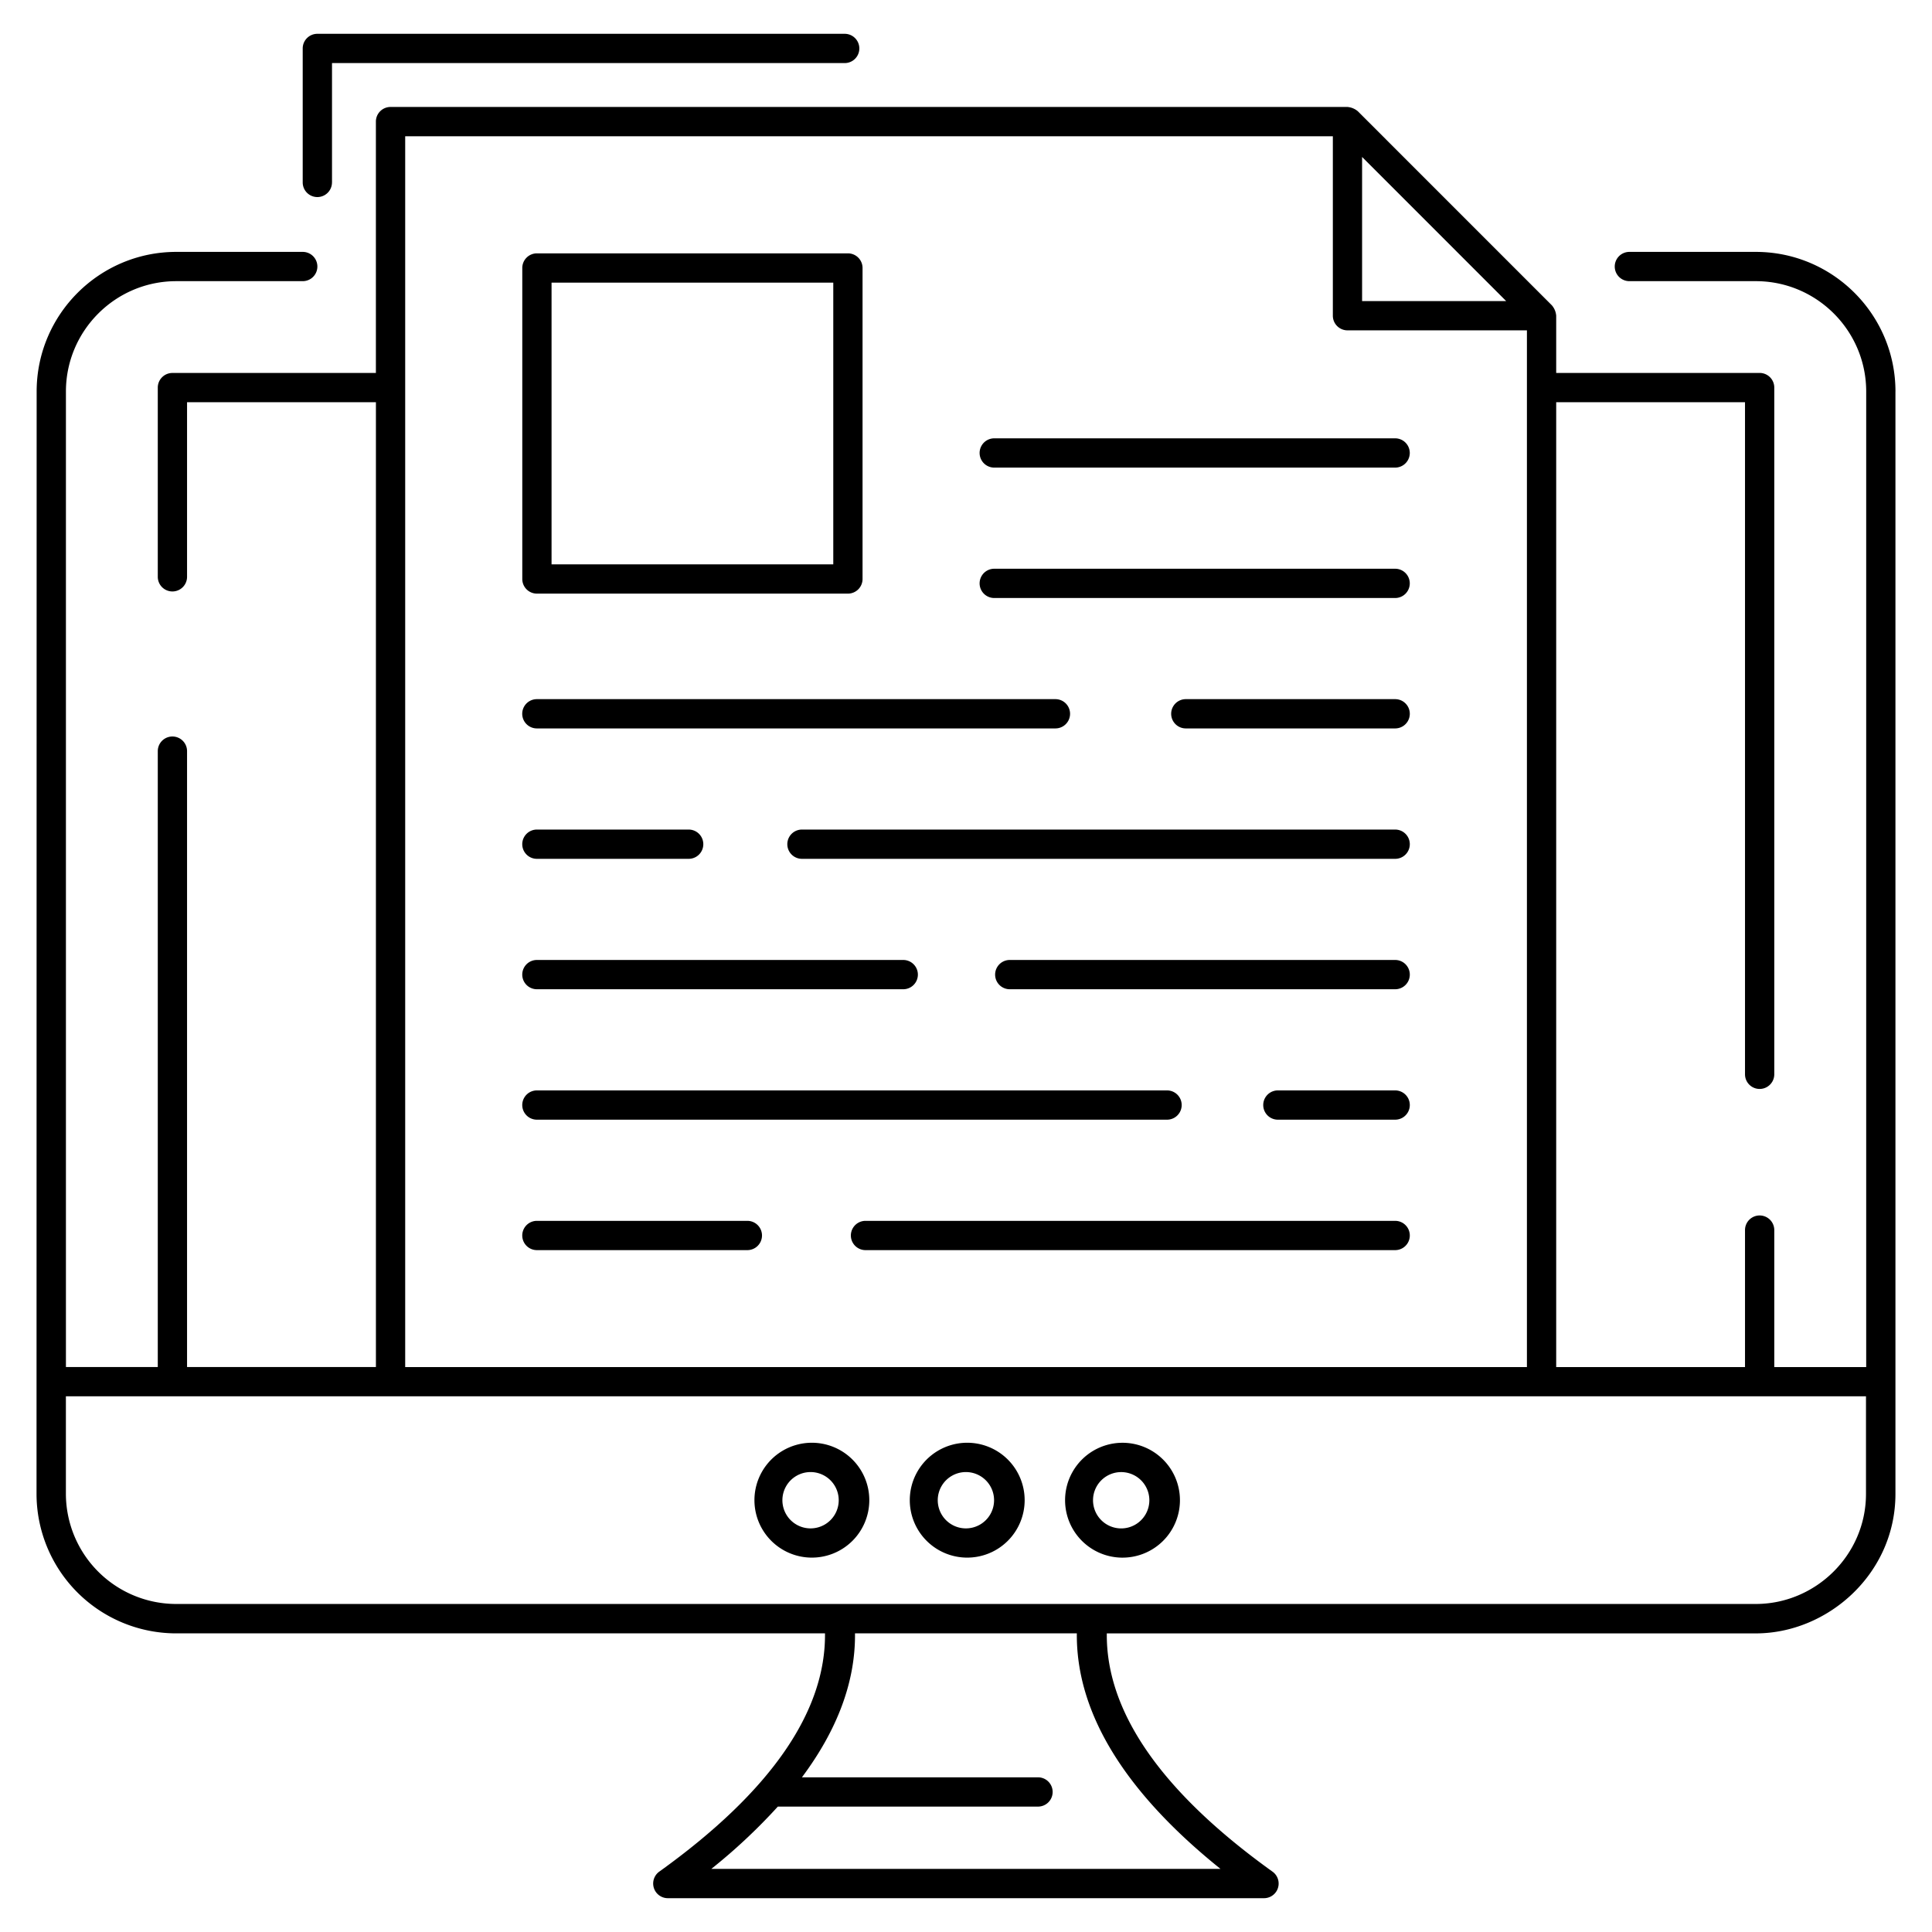
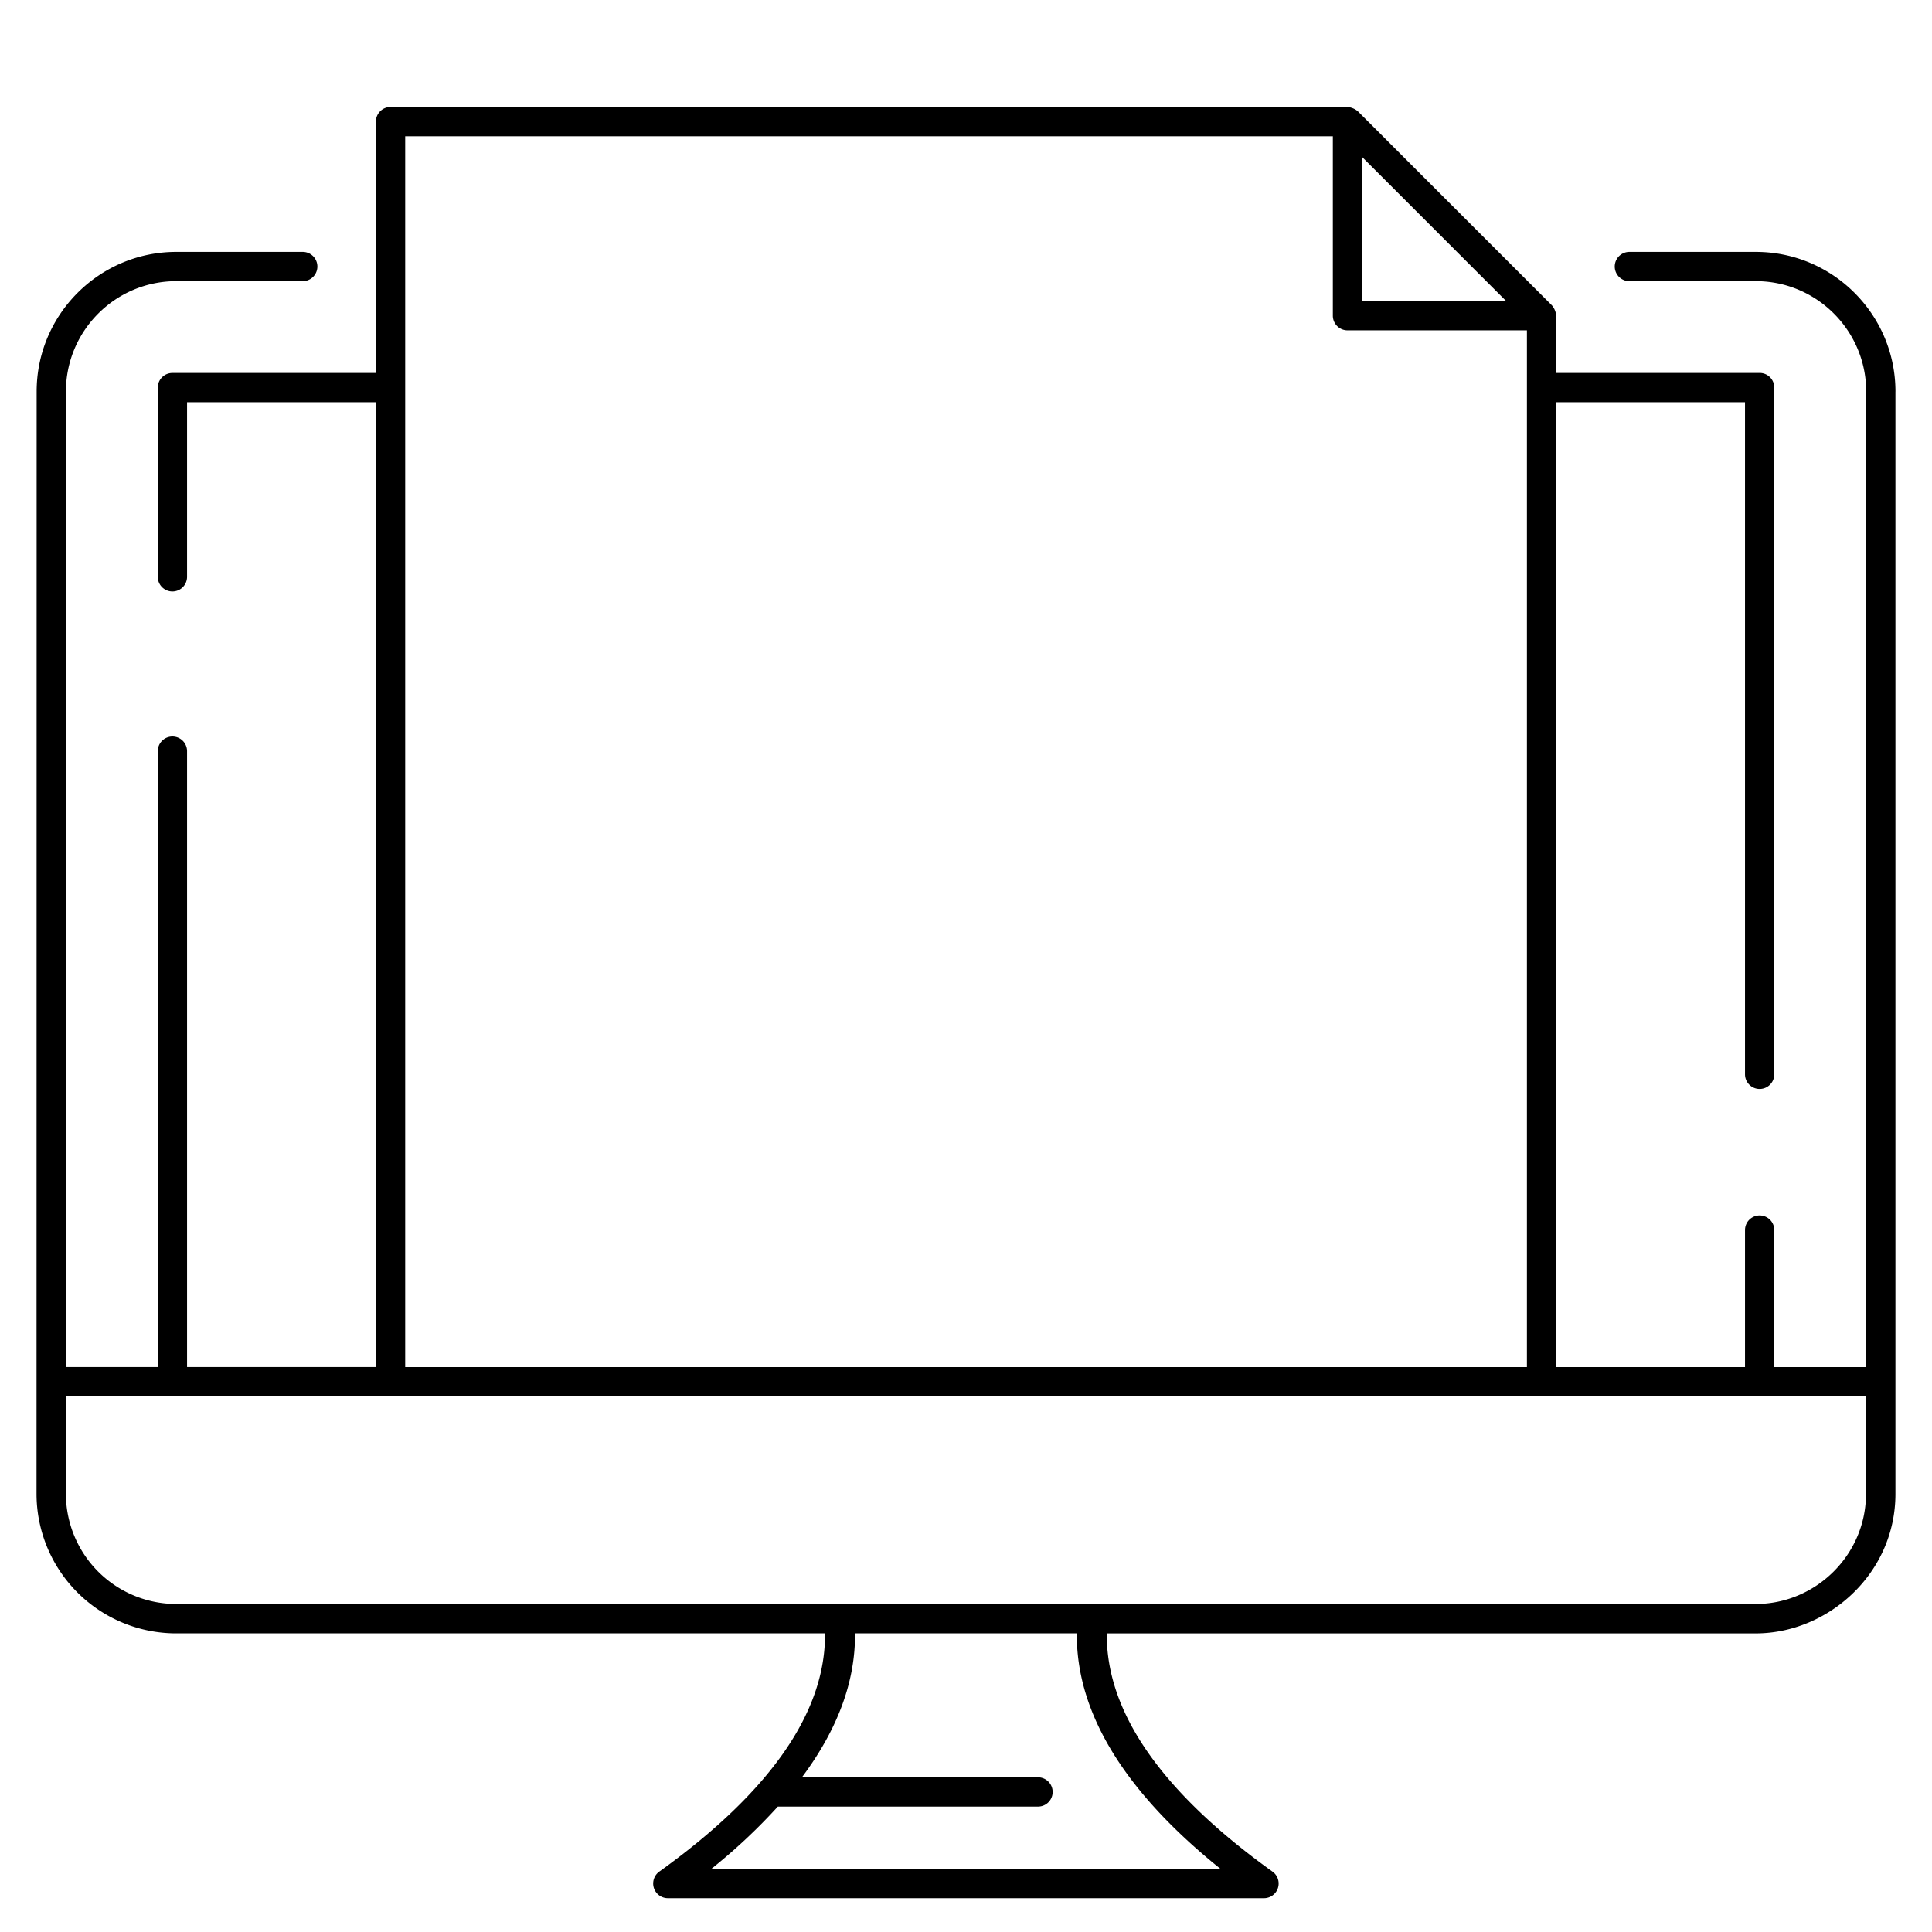
<svg xmlns="http://www.w3.org/2000/svg" viewBox="0 0 66 66" id="blog-management">
  <path d="M64.752 13.376c0-2.631-2.14-4.771-4.77-4.771h-4.32a.5.5 0 1 0 0 1h4.32c2.079 0 3.77 1.691 3.77 3.77v33.326h-3.14v-4.679a.5.5 0 1 0-1 0v4.679h-6.45V13.74h6.45v22.96a.5.5 0 1 0 1 0v-23.46a.5.5 0 0 0-.5-.5h-6.95v-1.955a.62.62 0 0 0-.148-.355l-6.629-6.63a.63.63 0 0 0-.354-.146h-32.69a.5.5 0 0 0-.5.5v8.587H5.89a.5.5 0 0 0-.5.5v6.464a.5.5 0 1 0 1 0v-5.964h6.452V46.7H6.39V25.66a.5.5 0 1 0-1 0v21.04H2.252V13.376c0-2.08 1.691-3.771 3.77-3.771h4.32a.5.5 0 1 0 0-1h-4.32c-2.63 0-4.77 2.14-4.77 4.77l-.004 37.659a4.77 4.77 0 0 0 4.765 4.764h22.17c.028 2.674-1.857 5.41-5.662 8.14a.501.501 0 0 0 .293.907H43.18a.5.5 0 0 0 .292-.906c-3.805-2.73-5.69-5.466-5.662-8.14h22.17c2.46 0 4.771-2.04 4.771-4.763v-37.66zm-13.298-3.09h-4.923V5.362l4.923 4.924zM13.842 4.655h31.69v6.13a.5.5 0 0 0 .5.5h6.13v35.416h-38.32V4.655zM63.745 47.7v3.333c0 2.09-1.723 3.761-3.764 3.761H6.021a3.77 3.77 0 0 1-3.77-3.76v-3.334h61.494zm-22.05 16.144H24.3a19.521 19.521 0 0 0 2.272-2.128h8.888a.5.5 0 1 0 0-1h-8.065c1.216-1.63 1.83-3.274 1.813-4.919h7.578c-.026 2.704 1.621 5.405 4.908 8.047z" />
-   <path d="M38.305 53.211a1.962 1.962 0 1 0-.005-3.923 1.962 1.962 0 0 0 .005 3.923zm0-2.922a.962.962 0 1 1-.007 1.924.962.962 0 0 1 .007-1.924zM27.693 53.21a1.962 1.962 0 1 0-.005-3.923 1.962 1.962 0 0 0 .005 3.923zm0-2.922a.962.962 0 1 1-.006 1.924.962.962 0 0 1 .006-1.924zM33 53.21a1.962 1.962 0 1 0-.005-3.923 1.962 1.962 0 0 0 .005 3.923zm0-2.922a.962.962 0 1 1-.006 1.924.962.962 0 0 1 .006-1.924zM11.342 6.232V2.155h17.514a.5.5 0 1 0 0-1H10.841a.5.5 0 0 0-.5.5v4.577a.5.5 0 1 0 1 0zm36.32 8.742H33.965a.5.5 0 1 0 0 1H47.66a.5.5 0 1 0 0-1zm0 4.455H33.965a.5.5 0 1 0 0 1H47.66a.5.5 0 1 0 0-1zm0 4.455h-7.153a.5.5 0 1 0 0 1h7.152a.5.5 0 1 0 0-1zm-29.321 1h17.714a.5.5 0 1 0 0-1H18.34a.5.5 0 1 0 0 1zm29.32 3.455H27.396a.5.5 0 1 0 0 1h20.265a.5.5 0 1 0 0-1zm-29.32 1h5.185a.5.5 0 1 0 0-1h-5.185a.5.5 0 1 0 0 1zm29.32 3.455H34.495a.5.5 0 1 0 0 1h13.166a.5.5 0 1 0 0-1zm-29.32 1h12.515a.5.5 0 1 0 0-1H18.341a.5.5 0 1 0 0 1zm29.32 3.456h-4.007a.5.5 0 1 0 0 1h4.007a.5.5 0 1 0 0-1zm-29.32 1h21.527a.5.5 0 1 0 0-1H18.341a.5.5 0 1 0 0 1zm29.32 3.456H29.567a.5.5 0 1 0 0 1h18.094a.5.5 0 1 0 0-1zm-22.13 0h-7.19a.5.5 0 1 0 0 1h7.19a.5.5 0 1 0 0-1zm-7.19-21.427h10.625a.5.5 0 0 0 .5-.5V9.155a.5.5 0 0 0-.5-.5H18.342a.5.5 0 0 0-.5.5v10.624a.5.5 0 0 0 .5.5zm.5-10.624h9.625v9.624h-9.624V9.655z" />
</svg>